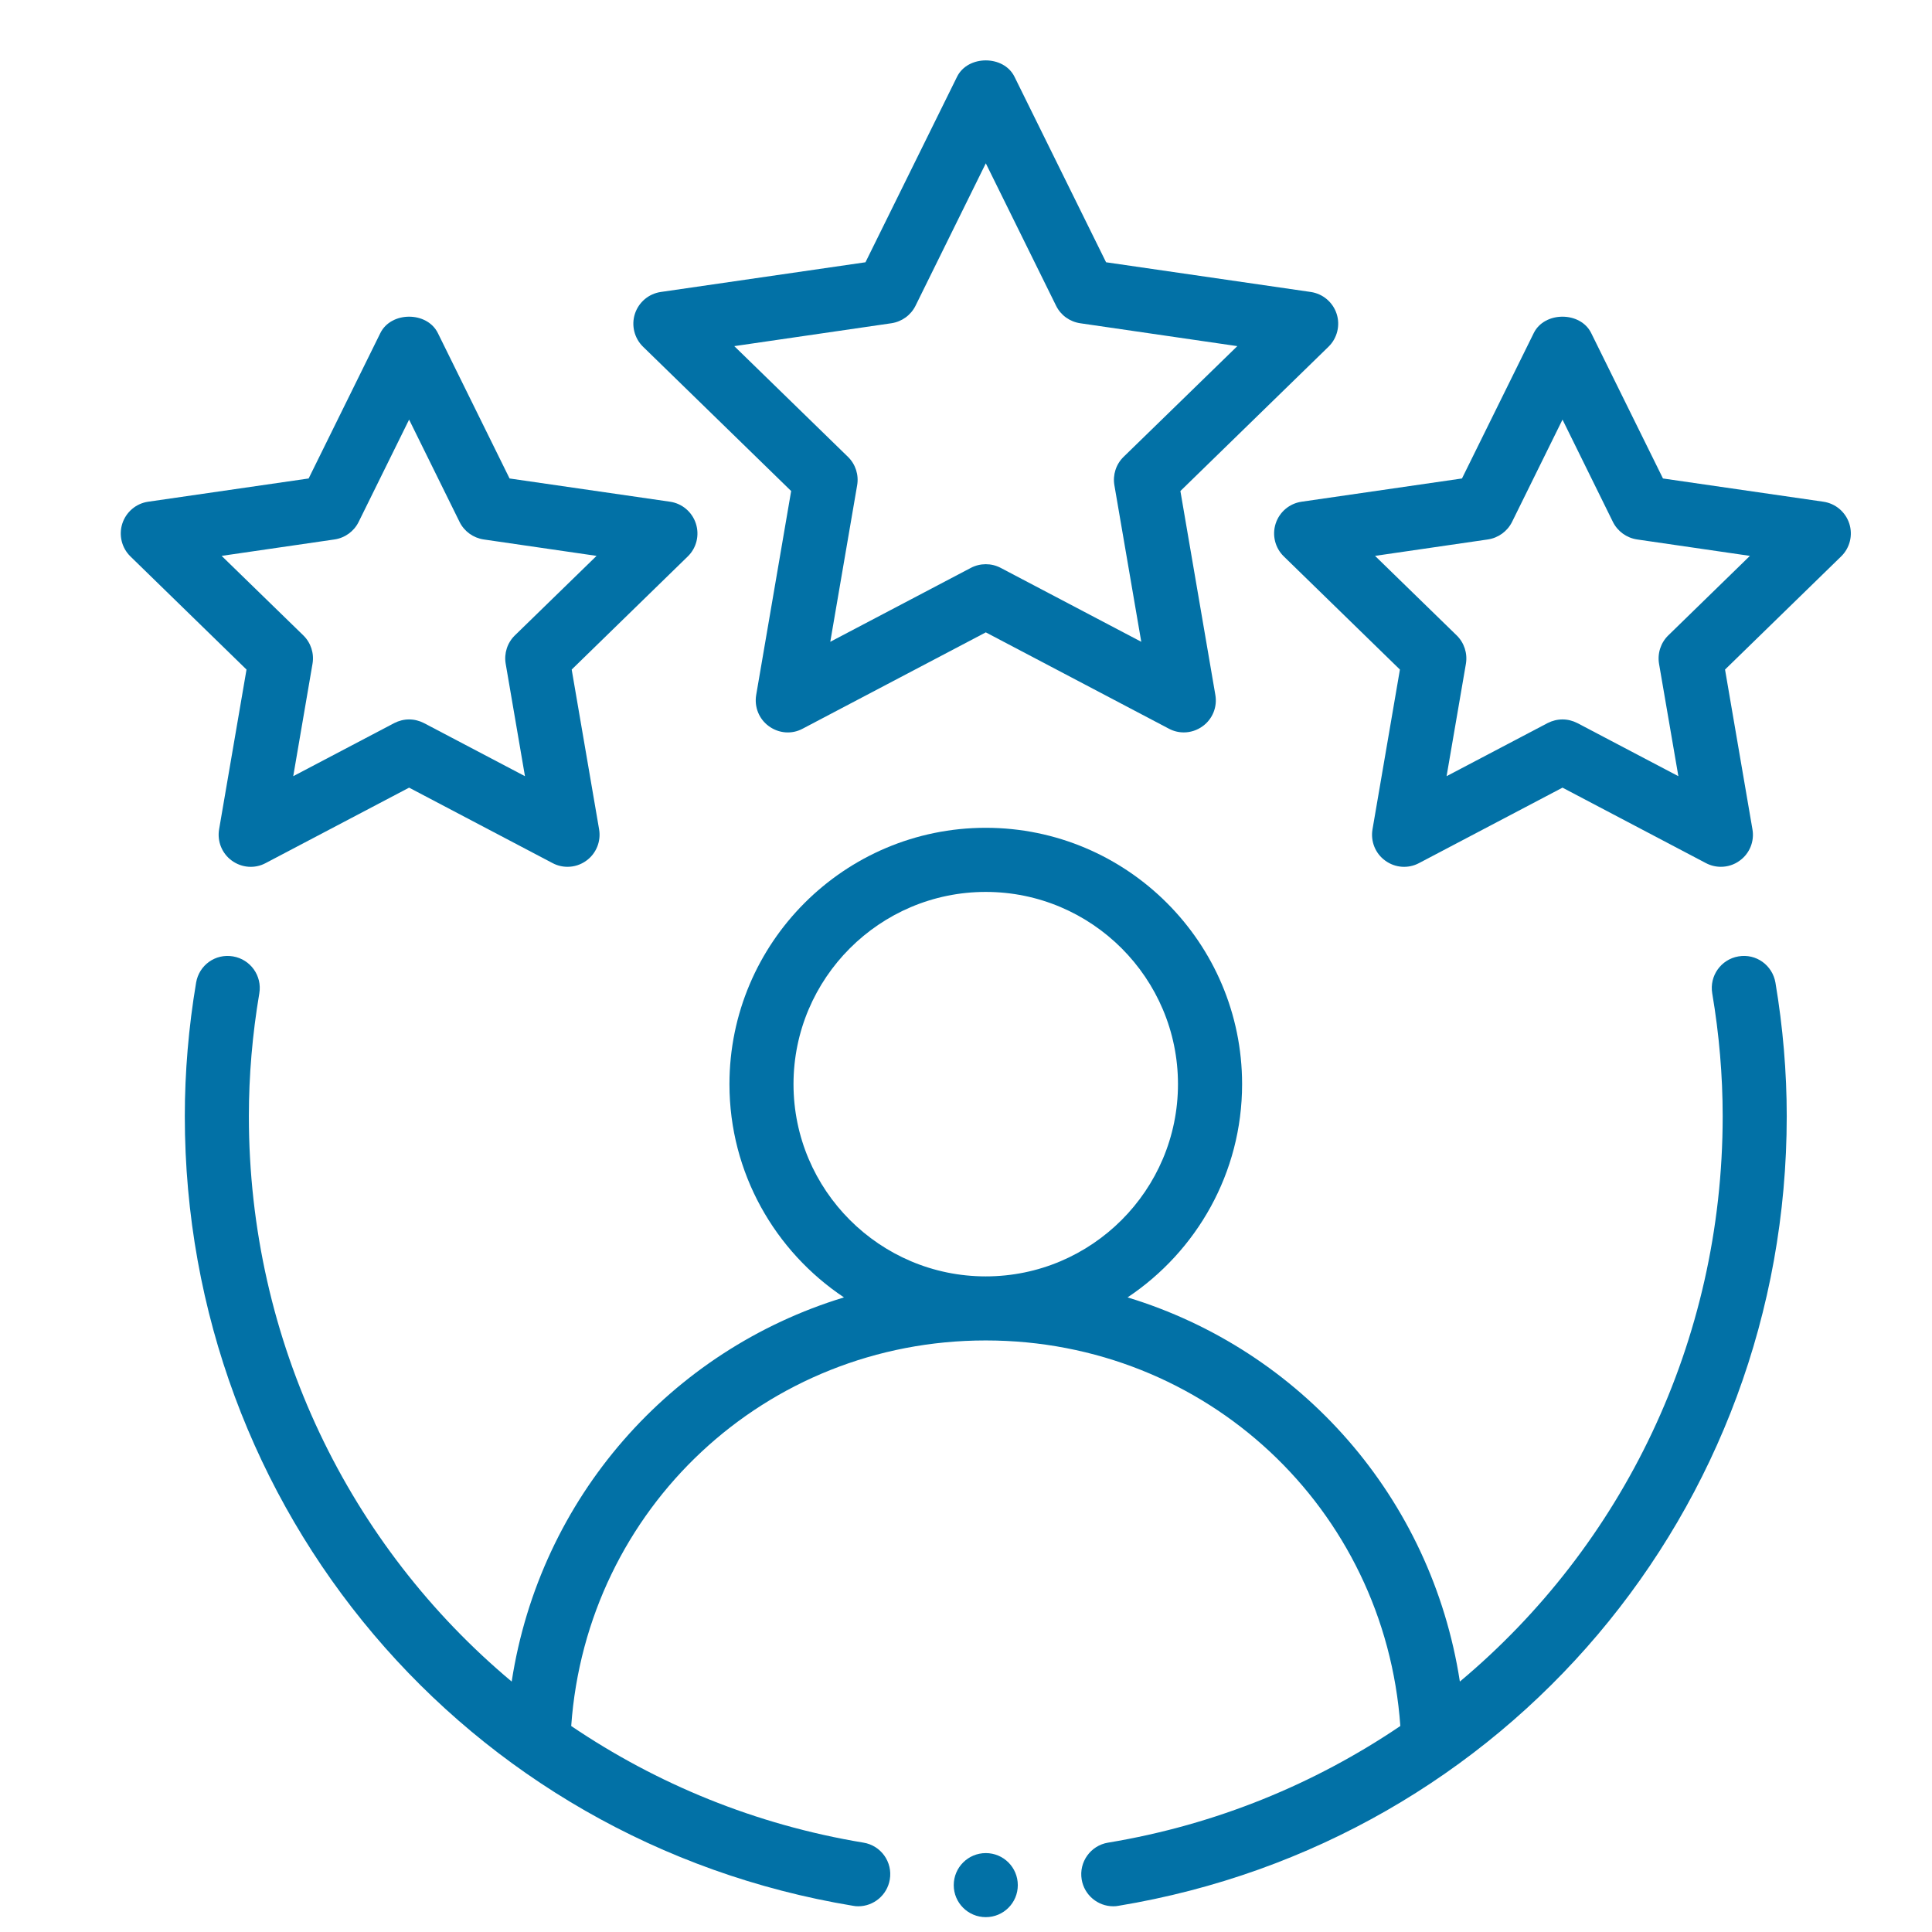
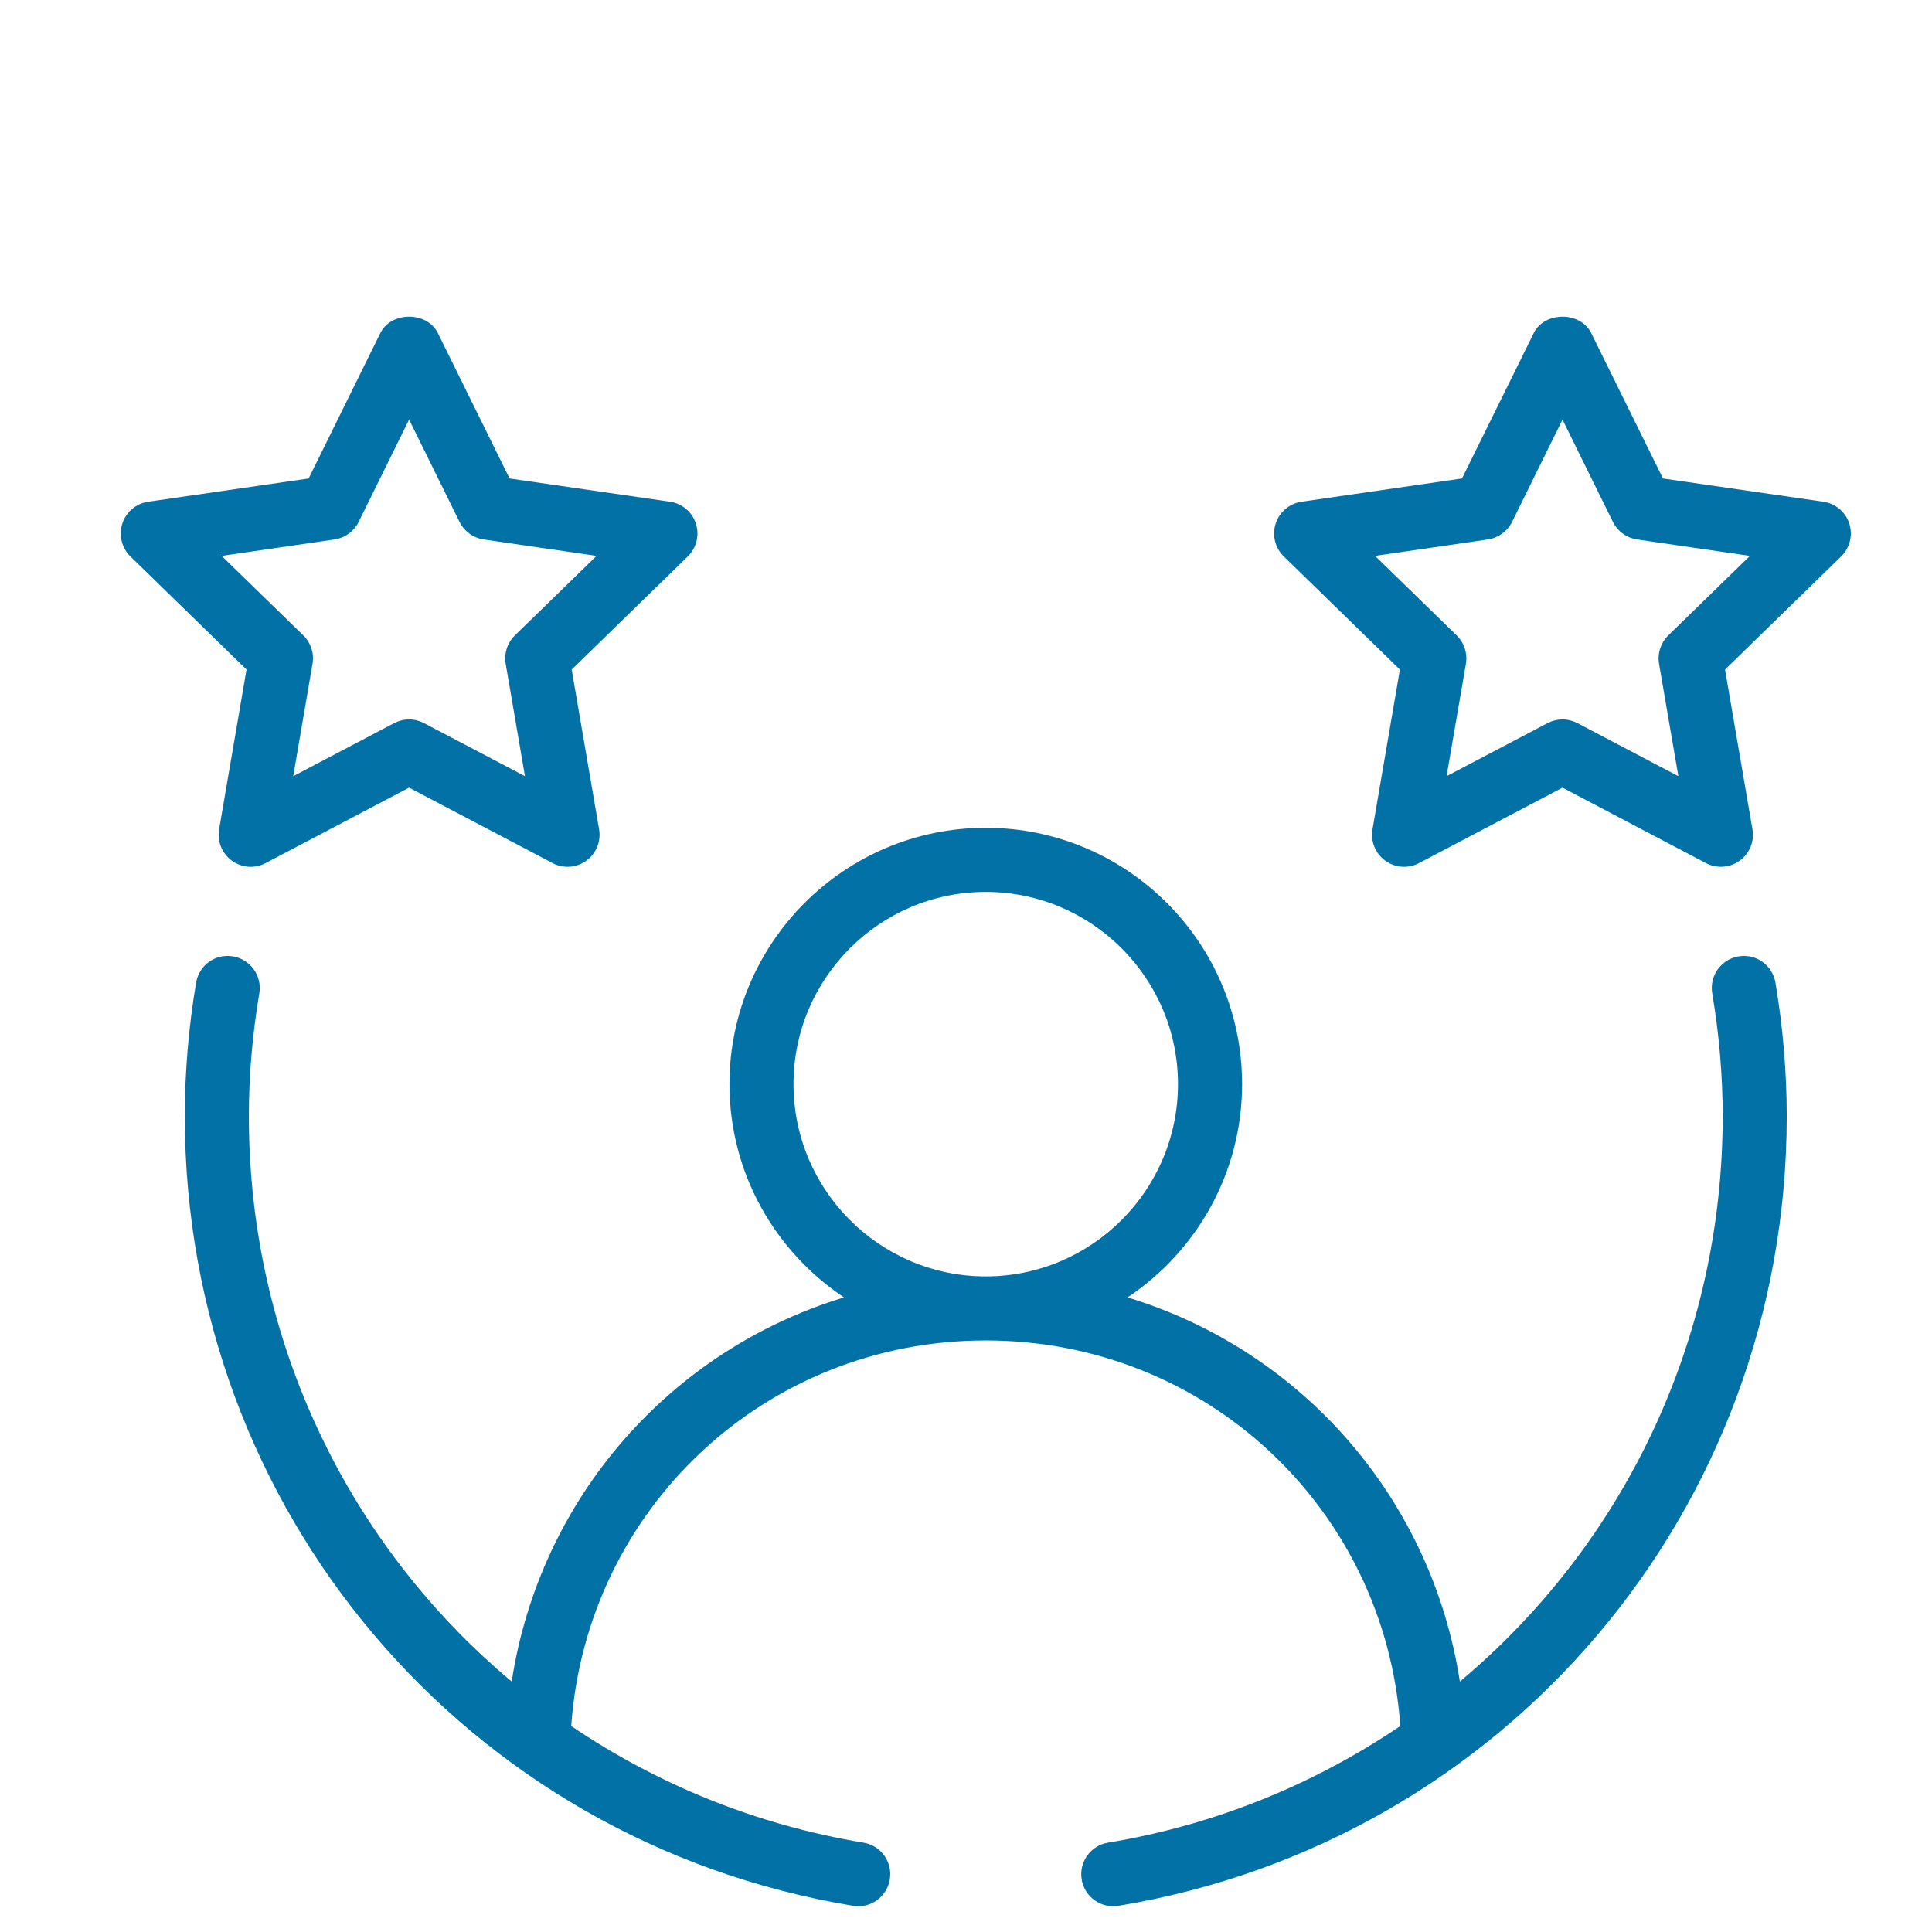
<svg xmlns="http://www.w3.org/2000/svg" width="32" height="32" viewBox="0 0 32 32" fill="none">
  <path fill-rule="evenodd" clip-rule="evenodd" d="M28.794 15.841C28.506 15.89 28.311 16.163 28.36 16.453C28.475 17.133 28.533 17.817 28.533 18.487C28.533 22.228 26.866 25.604 24.18 27.852C23.71 24.806 21.548 22.363 18.676 21.489C19.818 20.727 20.573 19.429 20.573 17.957C20.573 15.615 18.668 13.711 16.327 13.711C13.986 13.711 12.082 15.615 12.082 17.957C12.082 19.429 12.837 20.727 13.979 21.489C11.107 22.363 8.944 24.806 8.475 27.852C5.789 25.604 4.122 22.228 4.122 18.487C4.122 17.817 4.18 17.133 4.295 16.453C4.344 16.163 4.149 15.89 3.86 15.841C3.565 15.791 3.297 15.987 3.248 16.276C3.124 17.013 3.061 17.758 3.061 18.487C3.061 25.005 7.715 30.505 14.129 31.566C14.158 31.572 14.187 31.574 14.216 31.574C14.47 31.574 14.695 31.389 14.738 31.13C14.787 30.841 14.591 30.567 14.302 30.52C12.513 30.224 10.877 29.547 9.461 28.588C9.717 24.987 12.677 22.202 16.327 22.202C19.978 22.202 22.938 24.987 23.194 28.588C21.777 29.547 20.141 30.224 18.353 30.52C18.064 30.567 17.868 30.841 17.916 31.13C17.959 31.389 18.184 31.574 18.439 31.574C18.468 31.574 18.497 31.572 18.526 31.566C24.939 30.505 29.594 25.005 29.594 18.487C29.594 17.758 29.531 17.013 29.407 16.276C29.357 15.987 29.087 15.79 28.794 15.841ZM13.143 17.957C13.143 16.201 14.572 14.773 16.327 14.773C18.083 14.773 19.511 16.201 19.511 17.957C19.511 19.712 18.083 21.141 16.327 21.141C14.572 21.141 13.143 19.712 13.143 17.957Z" fill="#0271A6" />
-   <path fill-rule="evenodd" clip-rule="evenodd" d="M22.139 5.198C22.076 5.005 21.91 4.865 21.71 4.836L18.32 4.344L16.803 1.271C16.625 0.91 16.03 0.91 15.852 1.271L14.335 4.344L10.945 4.836C10.745 4.865 10.579 5.005 10.516 5.198C10.454 5.389 10.506 5.601 10.65 5.742L13.104 8.133L12.525 11.51C12.491 11.71 12.572 11.911 12.736 12.029C12.9 12.148 13.116 12.166 13.295 12.069L16.328 10.474L19.36 12.069C19.438 12.111 19.523 12.131 19.608 12.131C19.717 12.131 19.827 12.096 19.919 12.029C20.083 11.911 20.165 11.71 20.13 11.51L19.551 8.133L22.005 5.742C22.149 5.601 22.201 5.389 22.139 5.198ZM18.61 7.567C18.485 7.689 18.428 7.865 18.458 8.038L18.903 10.63L16.575 9.406C16.497 9.365 16.413 9.345 16.328 9.345C16.243 9.345 16.158 9.365 16.08 9.406L13.752 10.63L14.197 8.038C14.227 7.865 14.17 7.689 14.045 7.567L12.162 5.733L14.764 5.354C14.937 5.328 15.086 5.221 15.164 5.064L16.328 2.705L17.492 5.064C17.569 5.221 17.718 5.328 17.891 5.354L20.494 5.733L18.61 7.567Z" fill="#0271A6" />
  <path fill-rule="evenodd" clip-rule="evenodd" d="M3.629 13.736C3.595 13.936 3.677 14.137 3.84 14.255C4.005 14.375 4.222 14.391 4.399 14.296L6.776 13.046L9.153 14.296C9.23 14.337 9.315 14.357 9.4 14.357C9.51 14.357 9.619 14.323 9.712 14.255C9.875 14.137 9.957 13.936 9.923 13.736L9.469 11.09L11.392 9.216C11.537 9.075 11.588 8.864 11.526 8.672C11.463 8.479 11.298 8.339 11.098 8.31L8.44 7.925L7.252 5.516C7.073 5.155 6.479 5.155 6.3 5.516L5.112 7.925L2.454 8.31C2.254 8.339 2.089 8.479 2.026 8.672C1.964 8.864 2.016 9.075 2.16 9.216L4.083 11.09L3.629 13.736ZM3.671 9.207L5.541 8.935C5.714 8.909 5.863 8.801 5.94 8.645L6.776 6.95L7.612 8.645C7.689 8.801 7.838 8.909 8.011 8.935L9.881 9.207L8.528 10.524C8.403 10.646 8.346 10.822 8.376 10.995L8.695 12.856L7.023 11.977C6.945 11.937 6.861 11.916 6.776 11.916C6.691 11.916 6.607 11.937 6.529 11.977L4.857 12.856L5.176 10.995C5.206 10.822 5.149 10.646 5.024 10.524L3.671 9.207Z" fill="#0271A6" />
  <path fill-rule="evenodd" clip-rule="evenodd" d="M30.201 8.31L27.544 7.925L26.355 5.516C26.177 5.155 25.582 5.155 25.404 5.516L24.215 7.925L21.558 8.31C21.358 8.339 21.192 8.479 21.129 8.672C21.067 8.864 21.119 9.075 21.264 9.216L23.187 11.09L22.733 13.736C22.699 13.936 22.78 14.137 22.944 14.255C23.108 14.375 23.324 14.391 23.503 14.296L25.88 13.046L28.256 14.296C28.334 14.337 28.419 14.357 28.503 14.357C28.613 14.357 28.723 14.323 28.815 14.255C28.979 14.137 29.061 13.936 29.026 13.736L28.572 11.09L30.495 9.216C30.64 9.075 30.692 8.864 30.63 8.672C30.567 8.479 30.401 8.339 30.201 8.31ZM27.632 10.524C27.507 10.646 27.45 10.822 27.479 10.995L27.799 12.856L26.127 11.977C26.049 11.937 25.965 11.916 25.88 11.916C25.795 11.916 25.71 11.937 25.632 11.977L23.96 12.856L24.28 10.995C24.309 10.822 24.252 10.646 24.127 10.524L22.775 9.207L24.644 8.935C24.817 8.909 24.966 8.801 25.044 8.645L25.88 6.95L26.715 8.645C26.793 8.801 26.942 8.909 27.115 8.935L28.984 9.207L27.632 10.524Z" fill="#0271A6" />
-   <path d="M16.328 31.754C16.621 31.754 16.858 31.517 16.858 31.224C16.858 30.93 16.621 30.693 16.328 30.693C16.035 30.693 15.797 30.93 15.797 31.224C15.797 31.517 16.035 31.754 16.328 31.754Z" fill="#0271A6" />
</svg>